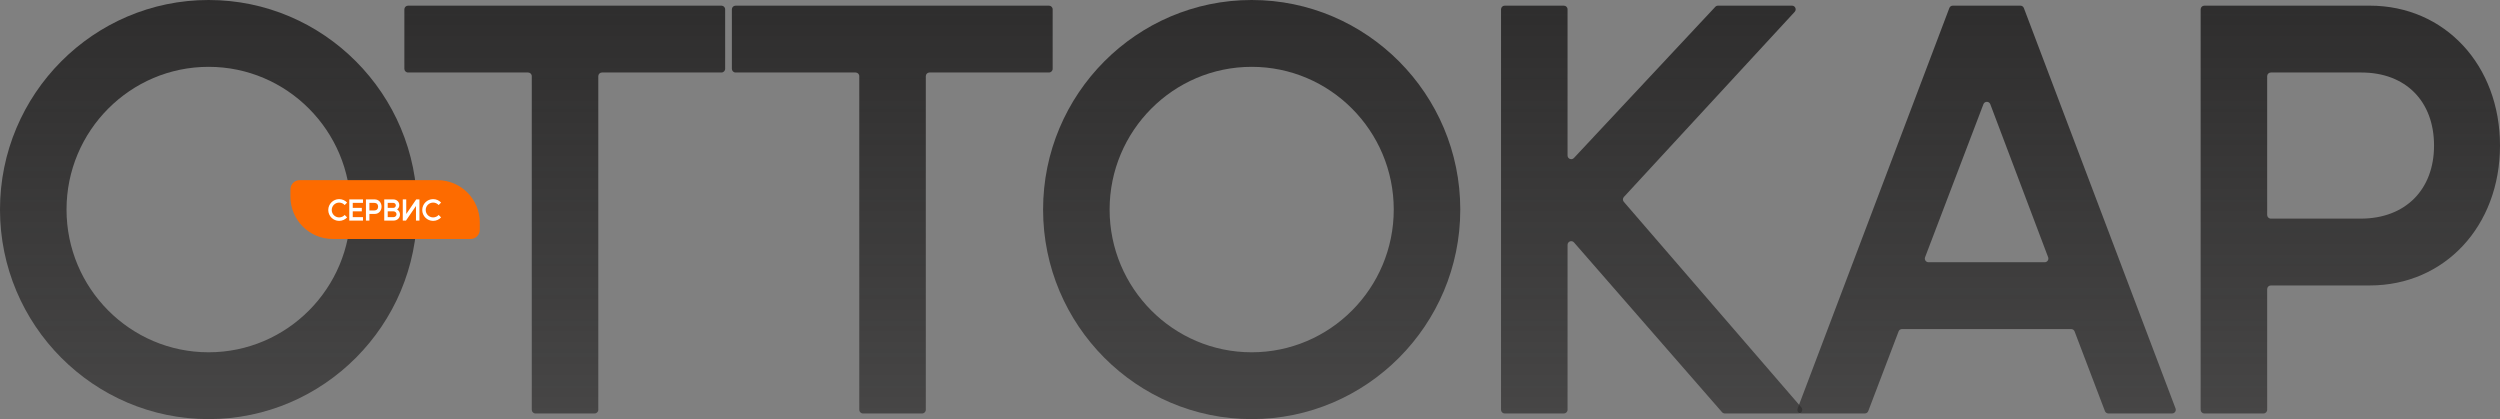
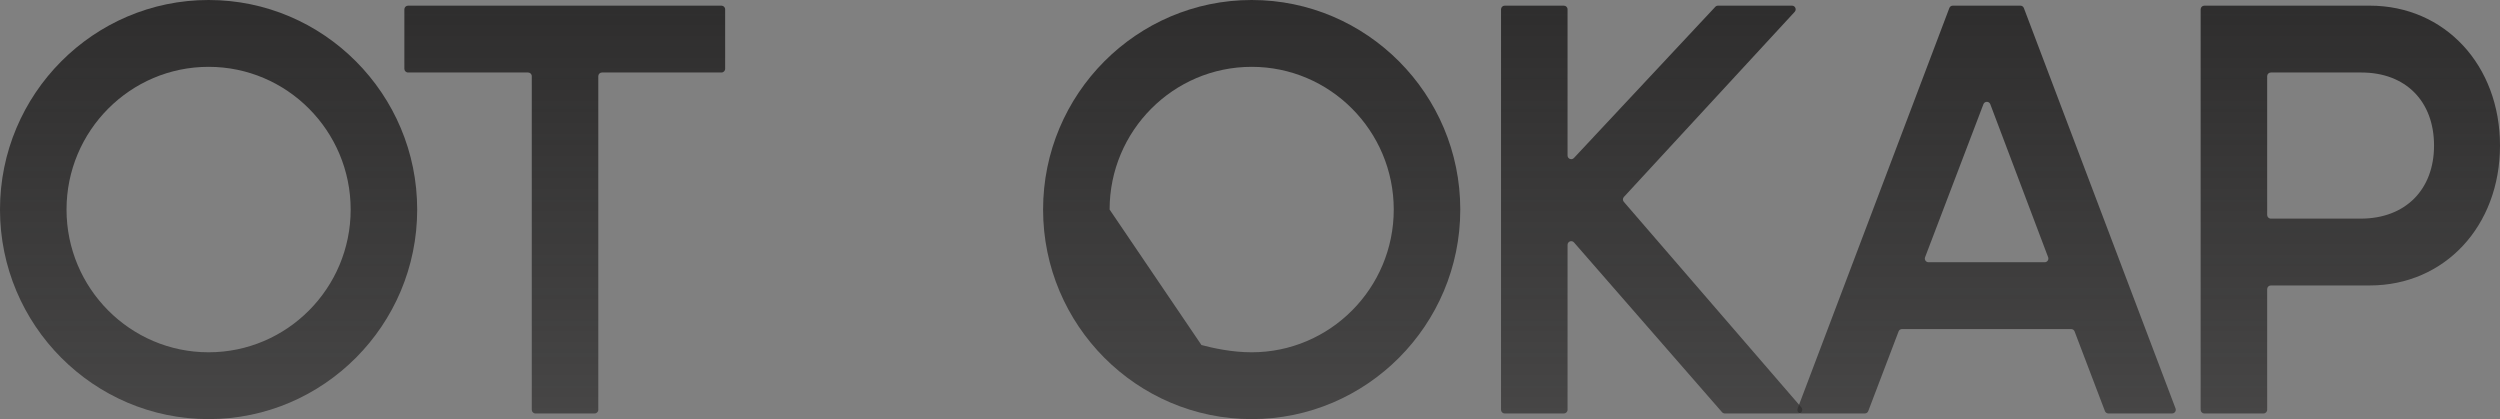
<svg xmlns="http://www.w3.org/2000/svg" width="1360" height="228" viewBox="0 0 1360 228" fill="none">
  <rect x="0" y="0" width="1360" height="228" fill="#808080" stroke="none" />
  <path d="M113.476 228C50.911 228 0 176.854 0 114C0 51.146 50.911 0 113.476 0C176.041 0 226.951 51.146 226.951 114C226.951 176.854 176.041 228 113.476 228ZM36.19 114C36.19 156.827 70.846 191.643 113.476 191.643C156.106 191.643 190.762 156.827 190.762 114C190.762 71.173 156.106 36.357 113.476 36.357C70.846 36.357 36.19 71.173 36.19 114Z" fill="url(#paint0_linear_815_495)" />
  <path d="M289.285 41.438C289.285 40.333 288.389 39.438 287.285 39.438H221.973C220.868 39.438 219.973 38.542 219.973 37.438V5.081C219.973 3.977 220.868 3.081 221.973 3.081H392.48C393.584 3.081 394.48 3.977 394.48 5.081V37.438C394.48 38.542 393.584 39.438 392.48 39.438H327.474C326.37 39.438 325.474 40.333 325.474 41.438V222.919C325.474 224.024 324.579 224.919 323.474 224.919H291.285C290.18 224.919 289.285 224.024 289.285 222.919V41.438Z" fill="url(#paint1_linear_815_495)" />
-   <path d="M467.449 41.438C467.449 40.333 466.554 39.438 465.449 39.438H400.137C399.032 39.438 398.137 38.542 398.137 37.438V5.081C398.137 3.977 399.032 3.081 400.137 3.081H570.644C571.749 3.081 572.644 3.977 572.644 5.081V37.438C572.644 38.542 571.749 39.438 570.644 39.438H505.639C504.534 39.438 503.639 40.333 503.639 41.438V222.919C503.639 224.024 502.743 224.919 501.639 224.919H469.449C468.345 224.919 467.449 224.024 467.449 222.919V41.438Z" fill="url(#paint2_linear_815_495)" />
-   <path d="M680.914 228C618.349 228 567.438 176.854 567.438 114C567.438 51.146 618.349 0 680.914 0C743.479 0 794.39 51.146 794.39 114C794.39 176.854 743.479 228 680.914 228ZM603.628 114C603.628 156.827 638.284 191.643 680.914 191.643C723.544 191.643 758.2 156.827 758.2 114C758.2 71.173 723.544 36.357 680.914 36.357C638.284 36.357 603.628 71.173 603.628 114Z" fill="url(#paint3_linear_815_495)" />
+   <path d="M680.914 228C618.349 228 567.438 176.854 567.438 114C567.438 51.146 618.349 0 680.914 0C743.479 0 794.39 51.146 794.39 114C794.39 176.854 743.479 228 680.914 228ZC603.628 156.827 638.284 191.643 680.914 191.643C723.544 191.643 758.2 156.827 758.2 114C758.2 71.173 723.544 36.357 680.914 36.357C638.284 36.357 603.628 71.173 603.628 114Z" fill="url(#paint3_linear_815_495)" />
  <path d="M852.748 222.919C852.748 224.023 851.853 224.919 850.748 224.919H818.559C817.454 224.919 816.559 224.024 816.559 222.919V5.081C816.559 3.977 817.454 3.081 818.559 3.081H850.748C851.853 3.081 852.748 3.977 852.748 5.081V84.593C852.748 86.407 854.97 87.284 856.209 85.959L933.122 3.715C933.5 3.311 934.029 3.081 934.582 3.081H974.845C976.588 3.081 977.497 5.156 976.315 6.437L883.401 107.142C882.711 107.889 882.693 109.036 883.358 109.805L979.929 221.612C981.048 222.907 980.127 224.919 978.415 224.919H938.304C937.726 224.919 937.177 224.669 936.797 224.234L856.255 131.886C855.04 130.493 852.748 131.352 852.748 133.201V222.919Z" fill="url(#paint4_linear_815_495)" />
  <path d="M1016.33 223.631C1016.04 224.406 1015.29 224.919 1014.46 224.919H979.788C978.389 224.919 977.422 223.519 977.918 222.21L1060.44 4.373C1060.73 3.595 1061.47 3.081 1062.31 3.081H1099.11C1099.94 3.081 1100.68 3.595 1100.98 4.373L1183.5 222.21C1183.99 223.519 1183.02 224.919 1181.63 224.919H1146.95C1146.12 224.919 1145.38 224.406 1145.08 223.631L1128.58 180.299C1128.29 179.523 1127.54 179.011 1126.71 179.011H1034.7C1033.87 179.011 1033.13 179.523 1032.83 180.299L1016.33 223.631ZM1047.24 139.942C1046.74 141.251 1047.71 142.654 1049.11 142.654H1112.32C1113.71 142.654 1114.68 141.255 1114.19 139.947L1082.72 56.691C1082.07 54.969 1079.64 54.966 1078.98 56.685L1047.24 139.942Z" fill="url(#paint5_linear_815_495)" />
  <path d="M1199.15 224.919C1198.04 224.919 1197.15 224.024 1197.15 222.919V5.081C1197.15 3.977 1198.04 3.081 1199.15 3.081H1289.15C1329.94 3.081 1360 35.432 1360 79.184C1360 122.935 1329.94 155.286 1289.15 155.286H1235.34C1234.23 155.286 1233.34 156.182 1233.34 157.286V222.919C1233.34 224.024 1232.44 224.919 1231.34 224.919H1199.15ZM1284.55 39.438H1235.34C1234.23 39.438 1233.34 40.333 1233.34 41.438V116.93C1233.34 118.034 1234.23 118.93 1235.34 118.93H1284.25C1308.48 118.93 1324.12 103.216 1324.12 79.184C1324.12 55.151 1308.78 39.438 1284.55 39.438Z" fill="url(#paint6_linear_815_495)" />
-   <path d="M158 103C158 100.239 160.239 98 163 98H238C250.703 98 261 108.297 261 121V125C261 127.761 258.761 130 256 130H181C168.297 130 158 119.703 158 107V103Z" fill="#FD6B00" />
-   <path d="M178.576 114.24C178.576 110.976 181.232 108.32 184.496 108.32C186.208 108.32 187.744 109.04 188.832 110.208L187.504 111.552C186.752 110.72 185.68 110.208 184.496 110.208C182.272 110.208 180.464 112.016 180.464 114.24C180.464 116.464 182.272 118.272 184.496 118.272C185.68 118.272 186.752 117.76 187.504 116.928L188.832 118.272C187.744 119.424 186.208 120.16 184.496 120.16C181.232 120.16 178.576 117.504 178.576 114.24ZM197.464 120H190.008V108.48H197.464V110.368H191.896V113.072H196.824V114.96H191.896V118.112H197.464V120ZM199.067 120V108.48H203.867C205.995 108.48 207.563 110.16 207.563 112.432C207.563 114.704 205.995 116.384 203.867 116.384H200.955V120H199.067ZM203.627 110.368H200.955V114.496H203.611C204.875 114.496 205.691 113.68 205.691 112.432C205.691 111.184 204.891 110.368 203.627 110.368ZM209.032 108.48H213.976C215.768 108.48 217.224 109.776 217.224 111.568C217.224 112.544 216.776 113.392 216.024 113.936C217 114.528 217.592 115.536 217.592 116.704C217.592 118.608 216.04 120 214.136 120H209.032V108.48ZM214.136 114.976H210.92V118.112H214.136C215 118.112 215.704 117.408 215.704 116.544C215.704 115.68 215 114.976 214.136 114.976ZM213.976 110.368H210.92V113.088H214.008C214.744 113.088 215.336 112.464 215.336 111.728C215.336 110.976 214.728 110.368 213.976 110.368ZM219.107 108.48H220.995V116.416L226.419 108.48H228.179V120H226.291V112.064L220.851 120H219.107V108.48ZM229.698 114.24C229.698 110.976 232.354 108.32 235.618 108.32C237.33 108.32 238.866 109.04 239.954 110.208L238.626 111.552C237.874 110.72 236.802 110.208 235.618 110.208C233.394 110.208 231.586 112.016 231.586 114.24C231.586 116.464 233.394 118.272 235.618 118.272C236.802 118.272 237.874 117.76 238.626 116.928L239.954 118.272C238.866 119.424 237.33 120.16 235.618 120.16C232.354 120.16 229.698 117.504 229.698 114.24Z" fill="white" />
  <defs>
    <linearGradient id="paint0_linear_815_495" x1="680" y1="0" x2="680" y2="228" gradientUnits="userSpaceOnUse">
      <stop stop-color="#2E2D2D" />
      <stop offset="1" stop-color="#2E2D2D" stop-opacity="0.7" />
    </linearGradient>
    <linearGradient id="paint1_linear_815_495" x1="680" y1="0" x2="680" y2="228" gradientUnits="userSpaceOnUse">
      <stop stop-color="#2E2D2D" />
      <stop offset="1" stop-color="#2E2D2D" stop-opacity="0.7" />
    </linearGradient>
    <linearGradient id="paint2_linear_815_495" x1="680" y1="0" x2="680" y2="228" gradientUnits="userSpaceOnUse">
      <stop stop-color="#2E2D2D" />
      <stop offset="1" stop-color="#2E2D2D" stop-opacity="0.7" />
    </linearGradient>
    <linearGradient id="paint3_linear_815_495" x1="680" y1="0" x2="680" y2="228" gradientUnits="userSpaceOnUse">
      <stop stop-color="#2E2D2D" />
      <stop offset="1" stop-color="#2E2D2D" stop-opacity="0.7" />
    </linearGradient>
    <linearGradient id="paint4_linear_815_495" x1="680" y1="0" x2="680" y2="228" gradientUnits="userSpaceOnUse">
      <stop stop-color="#2E2D2D" />
      <stop offset="1" stop-color="#2E2D2D" stop-opacity="0.7" />
    </linearGradient>
    <linearGradient id="paint5_linear_815_495" x1="680" y1="0" x2="680" y2="228" gradientUnits="userSpaceOnUse">
      <stop stop-color="#2E2D2D" />
      <stop offset="1" stop-color="#2E2D2D" stop-opacity="0.7" />
    </linearGradient>
    <linearGradient id="paint6_linear_815_495" x1="680" y1="0" x2="680" y2="228" gradientUnits="userSpaceOnUse">
      <stop stop-color="#2E2D2D" />
      <stop offset="1" stop-color="#2E2D2D" stop-opacity="0.7" />
    </linearGradient>
  </defs>
</svg>